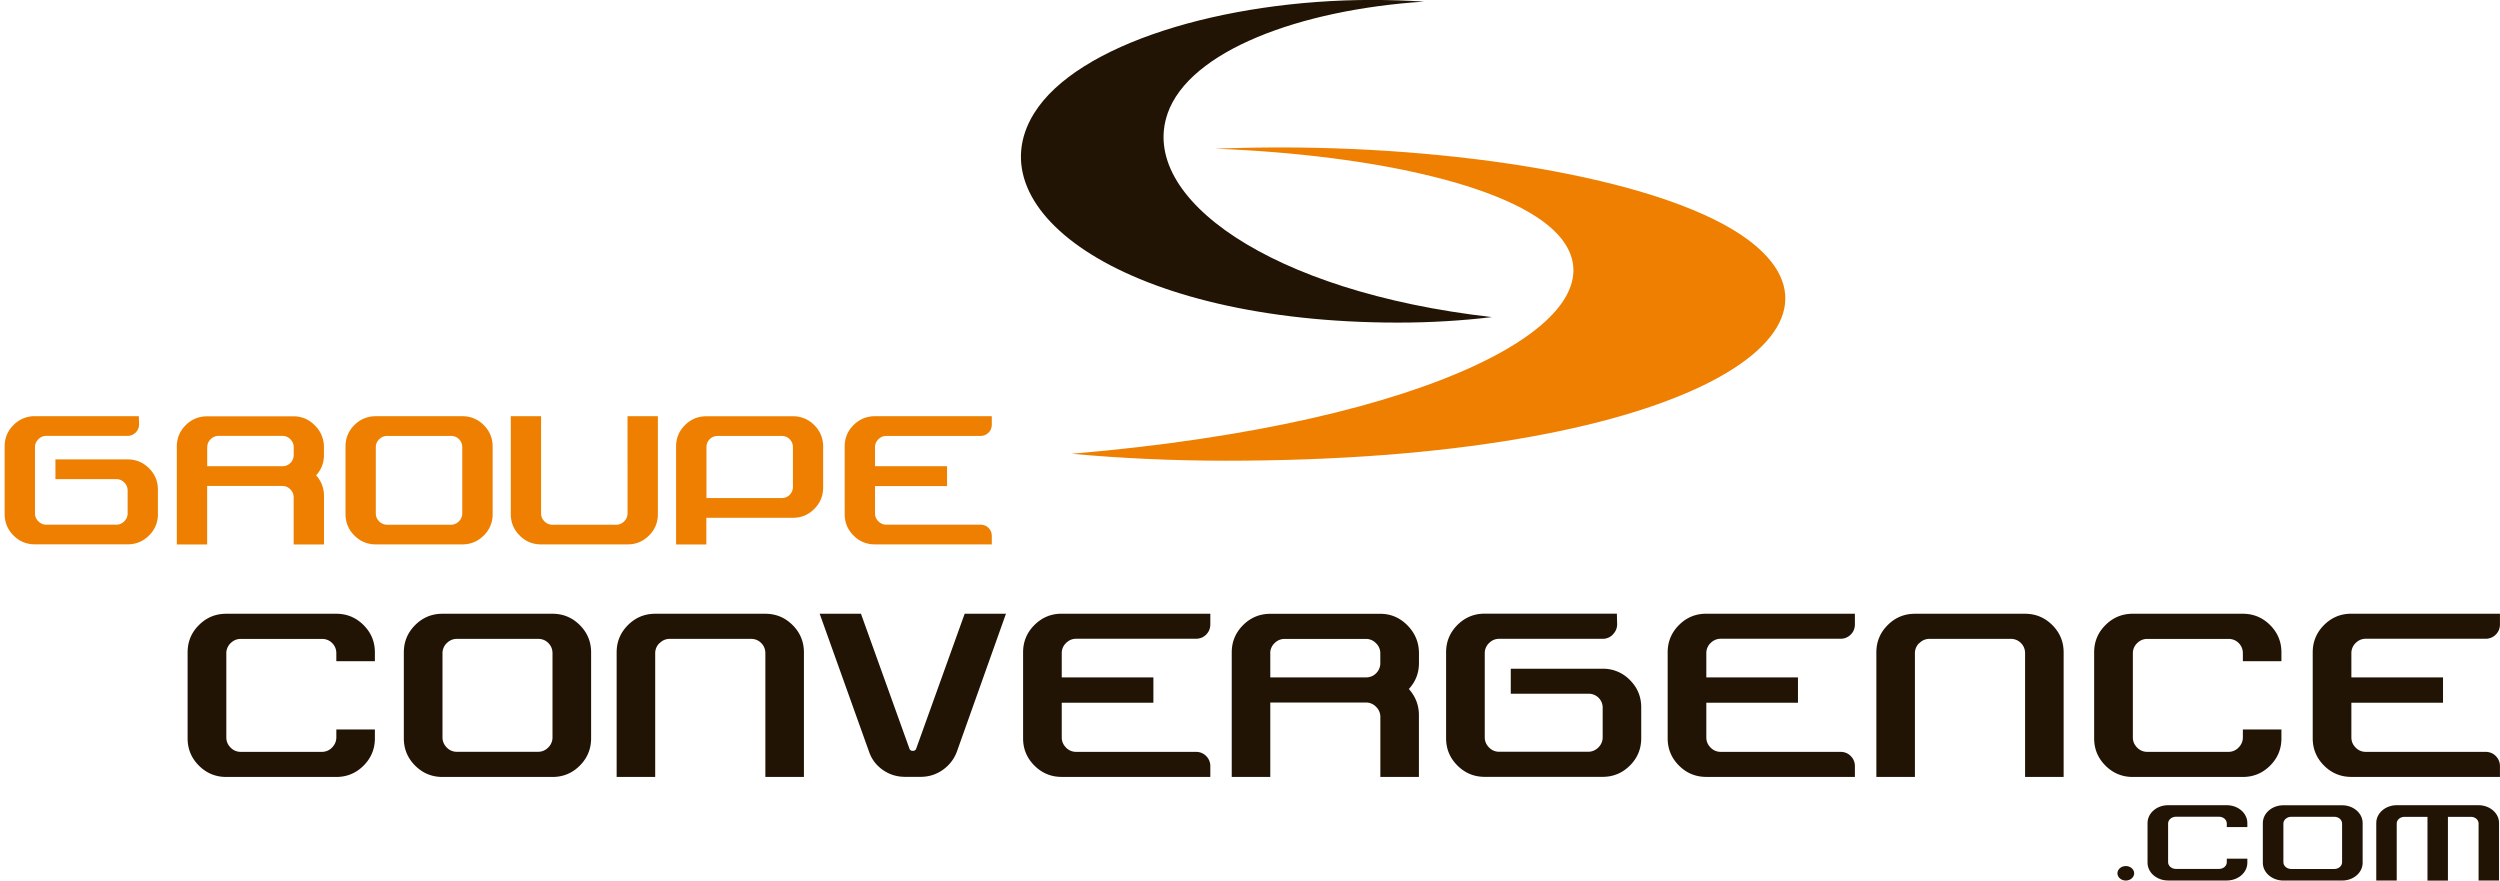
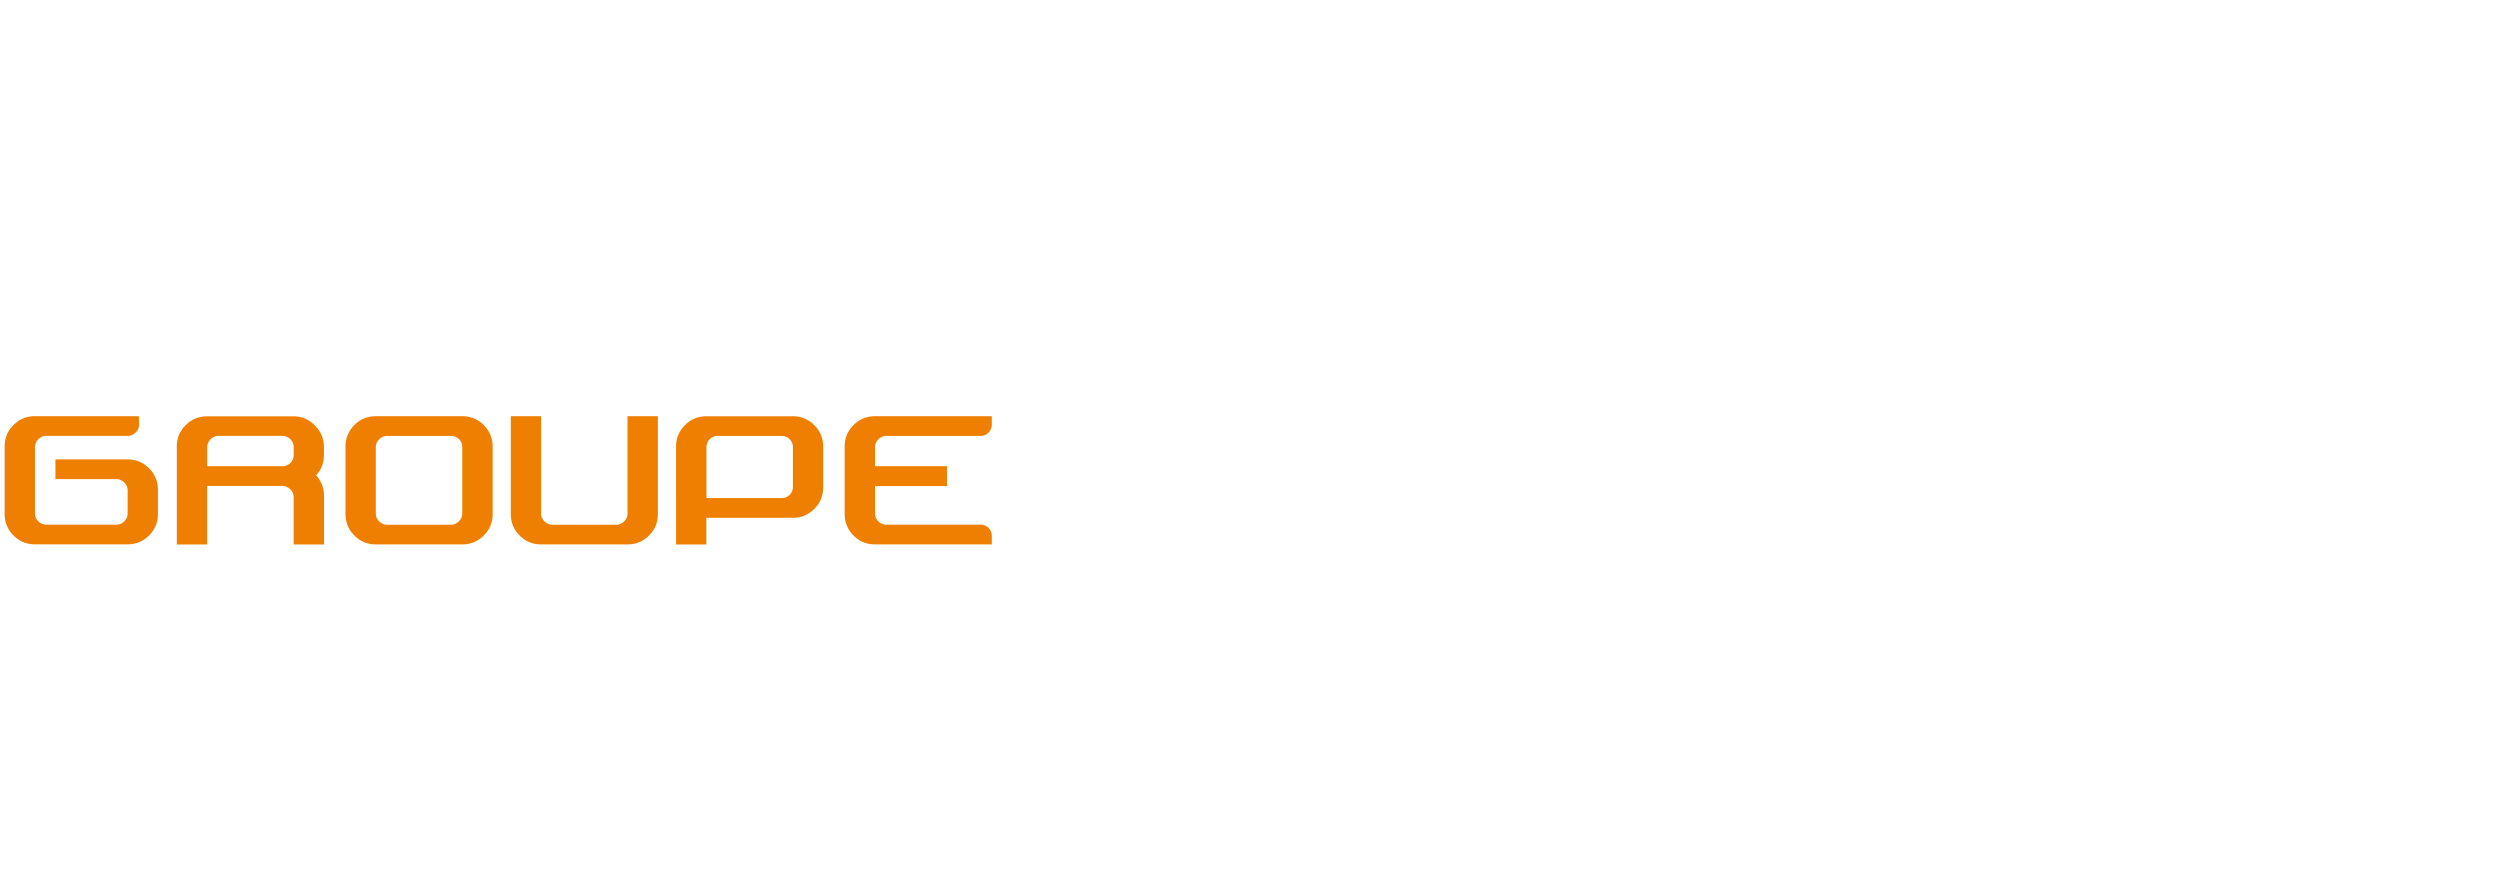
<svg xmlns="http://www.w3.org/2000/svg" viewBox="0 0 468.14 164.89">
-   <path d="M62.17 139.98a2.6 2.6 0 0 0 .81-1.91v-1.47h7.22v1.66c0 1.99-.71 3.7-2.12 5.11s-3.11 2.12-5.11 2.12H42.36c-1.99 0-3.7-.71-5.11-2.12s-2.12-3.11-2.12-5.11v-16.1c0-1.99.7-3.7 2.12-5.11 1.41-1.41 3.11-2.12 5.11-2.12h20.61c1.99 0 3.7.71 5.11 2.12s2.12 3.11 2.12 5.11v1.66h-7.22v-1.47c0-.77-.26-1.41-.78-1.93s-1.16-.78-1.93-.78H45.09c-.74 0-1.37.27-1.91.8a2.59 2.59 0 0 0-.8 1.91v15.73c0 .74.27 1.37.8 1.91a2.59 2.59 0 0 0 1.91.8h15.18c.74 0 1.37-.27 1.91-.8zm46.4-22.93c1.41 1.41 2.12 3.11 2.12 5.11v16.1c0 1.99-.71 3.7-2.12 5.11s-3.11 2.12-5.11 2.12H82.85c-1.99 0-3.7-.71-5.11-2.12s-2.12-3.11-2.12-5.11v-16.1c0-1.99.71-3.7 2.12-5.11s3.11-2.12 5.11-2.12h20.61c1.99 0 3.7.71 5.11 2.12zm-5.92 22.93a2.6 2.6 0 0 0 .81-1.91v-15.73c0-.77-.26-1.41-.78-1.93s-1.16-.78-1.93-.78H85.57c-.74 0-1.37.27-1.91.8a2.59 2.59 0 0 0-.8 1.91v15.73c0 .74.27 1.37.8 1.91a2.59 2.59 0 0 0 1.91.8h15.18c.74 0 1.37-.27 1.91-.8zm20.84-19.55a2.59 2.59 0 0 0-.8 1.91v23.14h-7.22v-23.32c0-1.99.71-3.7 2.12-5.11s3.11-2.12 5.11-2.12h20.61c1.99 0 3.7.71 5.11 2.12s2.12 3.11 2.12 5.11v23.32h-7.22v-23.14c0-.77-.26-1.41-.78-1.93s-1.16-.78-1.93-.78h-15.18c-.74 0-1.37.27-1.91.8zm47.45 20.17c.34 0 .55-.15.64-.46l9.06-25.21h7.73l-9.2 25.85c-.52 1.38-1.4 2.51-2.62 3.38-1.23.87-2.62 1.31-4.19 1.31h-2.85c-1.56 0-2.96-.43-4.19-1.29s-2.09-1.99-2.58-3.4l-9.25-25.85h7.73l9.06 25.21c.09.31.31.46.64.46zm27.88-18.26v4.51h17.16v4.74h-17.16v6.49c0 .74.27 1.37.8 1.91a2.59 2.59 0 0 0 1.91.8h22.4c.77 0 1.41.26 1.93.78a2.63 2.63 0 0 1 .78 1.93v1.98h-27.83c-1.99 0-3.7-.71-5.11-2.12s-2.12-3.11-2.12-5.11v-16.1c0-1.99.71-3.7 2.12-5.11s3.11-2.12 5.11-2.12h27.83v1.98c0 .77-.26 1.41-.78 1.93s-1.16.78-1.93.78h-22.4c-.74 0-1.37.27-1.91.8a2.59 2.59 0 0 0-.8 1.91zm64.99 6.67c1.26 1.41 1.89 3.05 1.89 4.92v11.55h-7.22v-11.22a2.6 2.6 0 0 0-.81-1.91 2.59 2.59 0 0 0-1.91-.8h-17.89v13.94h-7.22v-23.32c0-1.99.71-3.7 2.12-5.11s3.11-2.12 5.11-2.12h20.61c1.96 0 3.66.73 5.08 2.18 1.43 1.46 2.14 3.2 2.14 5.22v1.79c0 1.9-.63 3.53-1.89 4.88zm-25.94-6.67v4.51h17.89c.77 0 1.41-.26 1.93-.78a2.63 2.63 0 0 0 .78-1.93v-1.79a2.6 2.6 0 0 0-.81-1.91 2.59 2.59 0 0 0-1.91-.8h-15.18c-.74 0-1.37.27-1.91.8a2.59 2.59 0 0 0-.8 1.91zm64.15-3.52a2.59 2.59 0 0 1-1.91.8h-19.37c-.74 0-1.37.27-1.91.8a2.59 2.59 0 0 0-.8 1.91v15.73c0 .74.27 1.37.8 1.91a2.59 2.59 0 0 0 1.91.8h16.65c.74 0 1.37-.27 1.91-.8s.81-1.17.81-1.91v-5.43a2.6 2.6 0 0 0-2.72-2.72H282.9v-4.69h17.2a6.99 6.99 0 0 1 5.11 2.12c1.41 1.41 2.12 3.11 2.12 5.11v5.79c0 1.99-.7 3.7-2.12 5.11-1.41 1.41-3.11 2.12-5.11 2.12h-22.08c-1.99 0-3.7-.71-5.11-2.12s-2.12-3.11-2.12-5.11v-16.1c0-1.99.71-3.7 2.12-5.11s3.11-2.12 5.11-2.12h24.75l.05 1.98c0 .74-.27 1.37-.8 1.91zm17.5 3.52v4.51h17.16v4.74h-17.16v6.49c0 .74.27 1.37.8 1.91a2.59 2.59 0 0 0 1.91.8h22.4c.77 0 1.41.26 1.93.78a2.63 2.63 0 0 1 .78 1.93v1.98h-27.83c-1.99 0-3.7-.71-5.11-2.12s-2.12-3.11-2.12-5.11v-16.1c0-1.99.71-3.7 2.12-5.11s3.11-2.12 5.11-2.12h27.83v1.98c0 .77-.26 1.41-.78 1.93a2.63 2.63 0 0 1-1.93.78h-22.4c-.74 0-1.37.27-1.91.8a2.59 2.59 0 0 0-.8 1.91zm39.86-1.91a2.59 2.59 0 0 0-.8 1.91v23.14h-7.22v-23.32c0-1.99.71-3.7 2.12-5.11s3.11-2.12 5.11-2.12h20.61c1.99 0 3.7.71 5.11 2.12s2.12 3.11 2.12 5.11v23.32h-7.22v-23.14c0-.77-.26-1.41-.78-1.93a2.63 2.63 0 0 0-1.93-.78h-15.18c-.74 0-1.37.27-1.91.8zm59.8 19.55a2.6 2.6 0 0 0 .81-1.91v-1.47h7.22v1.66c0 1.99-.7 3.7-2.12 5.11-1.41 1.41-3.11 2.12-5.11 2.12h-20.61c-1.99 0-3.7-.71-5.11-2.12s-2.12-3.11-2.12-5.11v-16.1c0-1.99.7-3.7 2.12-5.11 1.41-1.41 3.11-2.12 5.11-2.12h20.61c1.99 0 3.7.71 5.11 2.12s2.12 3.11 2.12 5.11v1.66h-7.22v-1.47c0-.77-.26-1.41-.78-1.93s-1.16-.78-1.93-.78H402.1c-.74 0-1.37.27-1.91.8a2.59 2.59 0 0 0-.8 1.91v15.73c0 .74.27 1.37.8 1.91a2.59 2.59 0 0 0 1.91.8h15.18c.74 0 1.37-.27 1.91-.8zm21.13-17.64v4.51h17.16v4.74h-17.16v6.49c0 .74.27 1.37.8 1.91a2.59 2.59 0 0 0 1.91.8h22.4c.77 0 1.41.26 1.93.78a2.63 2.63 0 0 1 .78 1.93v1.98H440.3c-1.99 0-3.7-.71-5.11-2.12s-2.12-3.11-2.12-5.11v-16.1c0-1.99.71-3.7 2.12-5.11s3.11-2.12 5.11-2.12h27.83v1.98c0 .77-.26 1.41-.78 1.93a2.63 2.63 0 0 1-1.93.78h-22.4c-.74 0-1.37.27-1.91.8a2.59 2.59 0 0 0-.8 1.91z" fill="#211404" />
  <path d="M25.4 80.99c-.42.42-.92.63-1.5.63H8.68c-.58 0-1.08.21-1.5.63s-.63.92-.63 1.5v12.37c0 .58.21 1.08.63 1.5s.92.63 1.5.63h13.09c.58 0 1.08-.21 1.5-.63s.63-.92.63-1.5v-4.27c0-.58-.21-1.08-.63-1.5s-.92-.63-1.5-.63H10.38v-3.69H23.9c1.57 0 2.9.55 4.01 1.66s1.66 2.45 1.66 4.01v4.56a5.47 5.47 0 0 1-1.66 4.01c-1.11 1.11-2.45 1.66-4.01 1.66H6.54c-1.57 0-2.9-.55-4.01-1.66S.87 97.82.87 96.26V83.6c0-1.57.55-2.9 1.66-4.01s2.45-1.66 4.01-1.66H26l.04 1.55c0 .58-.21 1.08-.63 1.5zM59.19 89c.99 1.11 1.48 2.4 1.48 3.87v9.08h-5.68v-8.82c0-.58-.21-1.08-.63-1.5s-.92-.63-1.5-.63H38.79v10.96h-5.68V83.63c0-1.57.55-2.9 1.66-4.01s2.45-1.66 4.01-1.66h16.2c1.54 0 2.88.57 4 1.72a5.66 5.66 0 0 1 1.68 4.1v1.41c0 1.49-.49 2.77-1.48 3.83zM38.8 83.76v3.54h14.07c.6 0 1.11-.2 1.52-.62.41-.41.61-.92.61-1.52v-1.41c0-.58-.21-1.08-.63-1.5s-.92-.63-1.5-.63H40.94c-.58 0-1.08.21-1.5.63s-.63.92-.63 1.5zm51.78-4.16c1.11 1.11 1.67 2.45 1.67 4.01v12.66a5.44 5.44 0 0 1-1.67 4.01c-1.11 1.11-2.45 1.66-4.01 1.66h-16.2c-1.57 0-2.9-.55-4.01-1.66s-1.66-2.45-1.66-4.01V83.61c0-1.57.55-2.9 1.66-4.01s2.45-1.66 4.01-1.66h16.2a5.47 5.47 0 0 1 4.01 1.66zm-4.65 18.03c.42-.42.63-.92.63-1.5V83.76c0-.6-.2-1.11-.61-1.52s-.92-.61-1.52-.61H72.5c-.58 0-1.08.21-1.5.63s-.63.92-.63 1.5v12.37c0 .58.21 1.08.63 1.5s.92.63 1.5.63h11.93c.58 0 1.08-.21 1.5-.63zm9.71-19.69h5.68v18.19c0 .58.21 1.08.63 1.5s.92.63 1.5.63h11.93c.58 0 1.08-.21 1.5-.63s.63-.92.63-1.5V77.94h5.68v18.33c0 1.57-.55 2.91-1.66 4.01-1.11 1.11-2.45 1.66-4.01 1.66h-16.2c-1.57 0-2.91-.55-4.01-1.66-1.11-1.11-1.66-2.45-1.66-4.01V77.94zm36.64 24.01h-5.68V83.62c0-1.57.55-2.9 1.66-4.01s2.45-1.66 4.01-1.66h16.2a5.47 5.47 0 0 1 4.01 1.66c1.11 1.11 1.66 2.45 1.66 4.01v7.67c0 1.57-.56 2.9-1.66 4.01-1.11 1.11-2.45 1.66-4.01 1.66h-16.2v4.99zm0-8.68h14.07c.6 0 1.11-.2 1.52-.61s.61-.92.61-1.52v-7.38c0-.6-.21-1.11-.61-1.52-.41-.41-.92-.61-1.52-.61h-11.93c-.6 0-1.11.2-1.52.61s-.61.92-.61 1.52v9.51zm31.57-9.51v3.54h13.49v3.72h-13.49v5.1c0 .58.21 1.08.63 1.5s.92.63 1.5.63h17.61c.6 0 1.11.2 1.52.61s.61.92.61 1.52v1.56h-21.88c-1.57 0-2.91-.55-4.01-1.66-1.11-1.11-1.66-2.45-1.66-4.01V83.61c0-1.57.55-2.9 1.66-4.01s2.45-1.66 4.01-1.66h21.88v1.55c0 .6-.2 1.11-.61 1.52s-.92.62-1.52.62h-17.61c-.58 0-1.08.21-1.5.63s-.63.92-.63 1.5z" fill="#ee7f00" />
-   <path d="M398.07 164.89c-.86 0-1.57-.62-1.57-1.36s.71-1.36 1.57-1.36 1.57.62 1.57 1.36-.71 1.36-1.57 1.36zm18.91-3.42v-.68h3.85v.76c0 1.85-1.72 3.33-3.85 3.33h-10.99c-2.13 0-3.85-1.49-3.85-3.33v-7.43c0-1.85 1.72-3.34 3.85-3.34h10.99c2.13 0 3.85 1.49 3.85 3.34v.76h-3.85v-.68c0-.68-.63-1.26-1.44-1.26h-8.1c-.78 0-1.45.58-1.45 1.26v7.26c0 .68.66 1.25 1.45 1.25h8.1c.81 0 1.44-.57 1.44-1.25zm25.44-7.34v7.43c0 1.85-1.72 3.33-3.85 3.33h-10.99c-2.13 0-3.85-1.49-3.85-3.33v-7.43c0-1.85 1.72-3.34 3.85-3.34h10.99c2.13 0 3.85 1.49 3.85 3.34zm-3.85 7.34v-7.26c0-.68-.63-1.26-1.44-1.26h-8.1c-.78 0-1.45.58-1.45 1.26v7.26c0 .68.66 1.25 1.45 1.25h8.1c.81 0 1.44-.57 1.44-1.25zm29.39 3.42h-3.83v-10.7c0-.68-.64-1.23-1.42-1.23h-4.32v11.94h-3.83v-11.94h-4.31c-.79 0-1.45.55-1.45 1.23v10.7h-3.83V154.1c0-1.83 1.72-3.32 3.83-3.32h15.33c2.11 0 3.83 1.49 3.83 3.32v10.79z" fill="#211404" />
-   <path d="M239.91,27.61c-4.21,0-8.37.08-12.43.23,29.92,1.14,57.51,7.16,65.05,17.04,11.3,14.82-23.44,34.31-91.86,40.09,9.12.84,18.82,1.3,28.92,1.3,84.81,0,121.22-23.97,97.72-41.39-14.8-10.97-52-17.27-87.4-17.27Z" fill="#ee7f00" />
-   <path d="M218.63,21.27c4.09-11.72,24.68-19.45,48.05-20.97-3.18-.2-6.42-.31-9.72-.31-27.73,0-55.27,8.19-63.35,21.27-11.23,18.2,17.2,39.15,68.22,39.15,6.08,0,11.95-.36,17.55-1.03-41.68-4.73-66.21-22.45-60.74-38.12Z" fill="#211404" />
+   <path d="M218.63,21.27Z" fill="#211404" />
</svg>